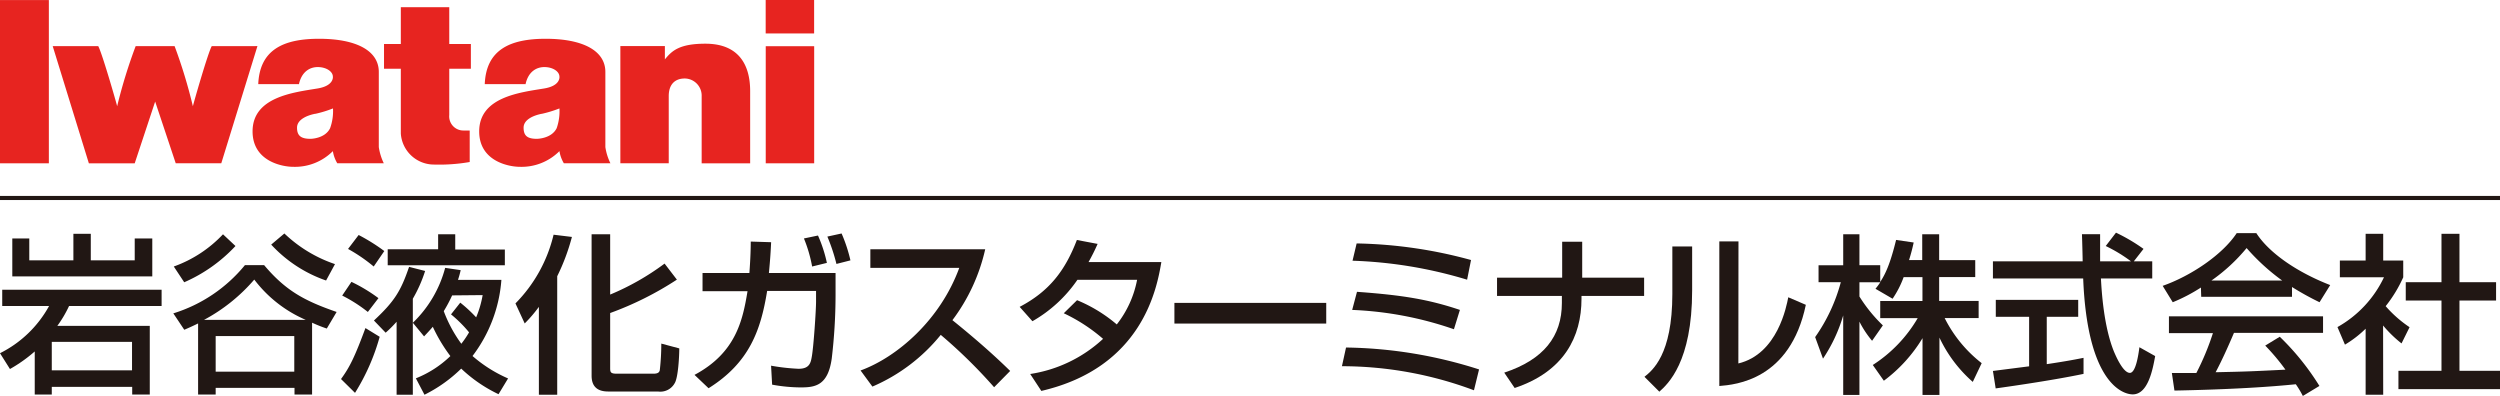
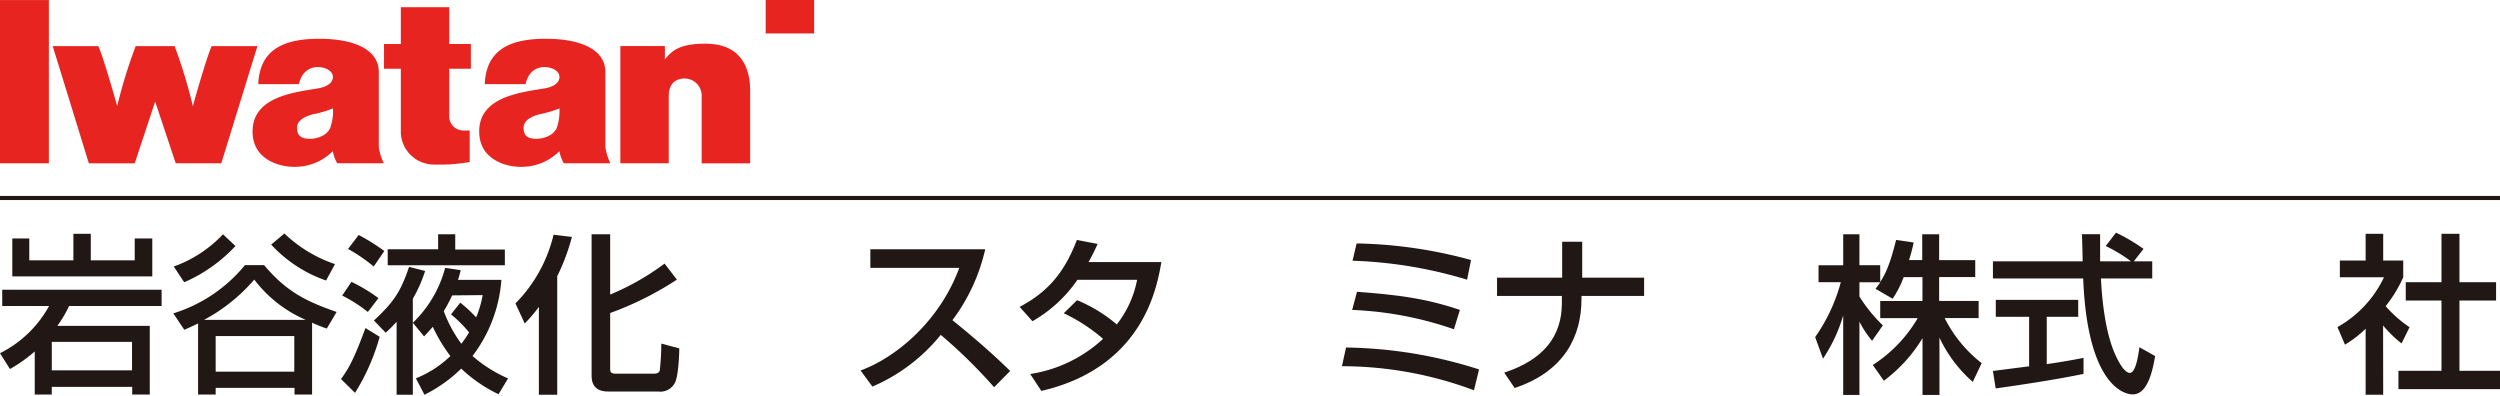
<svg xmlns="http://www.w3.org/2000/svg" id="レイヤー_1" data-name="レイヤー 1" viewBox="0 0 426.81 67.6">
  <defs>
    <style>.cls-1{fill:#211714;}.cls-2{fill:#e72420;}</style>
  </defs>
  <title>logo</title>
  <path class="cls-1" d="M5.93,60A24.81,24.81,0,0,1,1.7,63L0,60.3a19.45,19.45,0,0,0,8.38-8.06h-8V49.47H27.59v2.77H11.79a20.11,20.11,0,0,1-2,3.39H25.57V67.36h-3V66.05H8.84v1.31H5.93ZM5,40.71v3.74h7.53V39.92H15.5v4.53H23V40.71h3v6.48H2.1V40.71ZM8.84,63.22h13.7V58.37H8.84Z" />
  <path class="cls-1" d="M55.79,56.09a23.68,23.68,0,0,1-2.51-1V67.36h-3V66.22H36.82v1.14h-3V55.22c-1.2.58-1.55.73-2.36,1.08l-1.87-2.8a25.56,25.56,0,0,0,12.23-8.24h3.27c3.73,4.44,7,6.13,12.38,8ZM40.2,42a26.34,26.34,0,0,1-8.75,6.19L29.67,45.5A21.46,21.46,0,0,0,38.07,40Zm12,12.61a21.89,21.89,0,0,1-8.79-6.88,29.79,29.79,0,0,1-8.58,6.88ZM36.82,63.45H50.24V57.38H36.82ZM55.67,47.89a22.91,22.91,0,0,1-9.37-6.13l2.25-1.9a23.3,23.3,0,0,0,8.64,5.23Z" />
  <path class="cls-1" d="M58.22,64.71c1.46-2,2.31-3.68,4.17-8.7l2.43,1.49a36.34,36.34,0,0,1-4.21,9.57ZM60,48.12a27.49,27.49,0,0,1,4.61,2.78L62.8,53.26a24.92,24.92,0,0,0-4.38-2.8Zm1.23-8a32,32,0,0,1,4.38,2.74L63.8,45.5a27.56,27.56,0,0,0-4.38-3Zm17.42,6a16.38,16.38,0,0,1-.46,1.66H85.6a24.42,24.42,0,0,1-4.93,13,23.47,23.47,0,0,0,6.07,3.83L85.11,67.3a24.55,24.55,0,0,1-6.37-4.37,24.49,24.49,0,0,1-6.27,4.46L71,64.59a18.1,18.1,0,0,0,5.89-3.8,27.39,27.39,0,0,1-3-5c-.73.85-1.06,1.17-1.49,1.64L70.48,55.1V67.39H67.71V54.93a20.4,20.4,0,0,1-1.87,1.87l-2-2.08c3.5-3.27,4.58-5,6-9.16l2.74.7A23.65,23.65,0,0,1,70.48,51v4.11A20.17,20.17,0,0,0,76,45.73ZM66.19,42.55H74.8V40h2.92v2.6h8.47v2.69h-20Zm11,7.88a24,24,0,0,1-1.43,2.69,23,23,0,0,0,3,5.57,16.3,16.3,0,0,0,1.32-1.95A21.73,21.73,0,0,0,77,53.67l1.58-2a24.21,24.21,0,0,1,2.71,2.51,17.34,17.34,0,0,0,1.11-3.8Z" />
  <path class="cls-1" d="M92,52.39a23.69,23.69,0,0,1-2.42,2.83L88,51.8a24.87,24.87,0,0,0,6.51-11.73l3.13.38a35.51,35.51,0,0,1-2.51,6.71V67.39H92ZM104.17,40V50.29A43.44,43.44,0,0,0,113.46,45l2.1,2.74a55.09,55.09,0,0,1-11.39,5.7v9.28c0,.79,0,1.08,1.14,1.08h6.25c.79,0,1-.26,1.08-.58a40.19,40.19,0,0,0,.26-4.56l3.07.82c0,1.25-.18,5-.79,5.95a2.79,2.79,0,0,1-2.83,1.41H104c-.85,0-3,0-3-2.69V40Z" />
-   <path class="cls-1" d="M142.65,46.61v3.82A93.13,93.13,0,0,1,142,61.2c-.64,4.58-2.77,4.94-5.28,4.94a27.55,27.55,0,0,1-4.9-.47l-.18-3.24a34.61,34.61,0,0,0,4.7.53c1.84,0,2.07-1,2.25-2.05.32-1.75.73-8,.73-9.4V49.67h-8.35c-1.08,6.66-3,12.23-10,16.61L118.57,64c7.07-3.77,8.23-9.32,9.05-14.28h-7.68V46.61h8c.2-2.75.23-4.41.23-5.37l3.48.11c-.06,1.29-.15,2.92-.38,5.26Zm-4-1.11a23.64,23.64,0,0,0-1.4-4.79l2.4-.5a23.69,23.69,0,0,1,1.52,4.67Zm4.15-.44a31.32,31.32,0,0,0-1.55-4.67l2.43-.53a26,26,0,0,1,1.51,4.59Z" />
  <path class="cls-1" d="M146.92,63.25c6.25-2.28,13.61-8.64,16.85-17.52H148.59V42.55H168.2a31.67,31.67,0,0,1-5.6,12.11c3.41,2.75,6.74,5.61,9.86,8.67l-2.74,2.78a86.54,86.54,0,0,0-9.11-8.94A30.45,30.45,0,0,1,148.94,66Z" />
  <path class="cls-1" d="M183.88,51.25a25.22,25.22,0,0,1,6.78,4.14,17.68,17.68,0,0,0,3.47-7.62H183.94a23.25,23.25,0,0,1-7.68,7.07l-2.18-2.45c5.07-2.66,7.76-6.19,9.77-11.42l3.54.67a34.56,34.56,0,0,1-1.55,3.1h12.43c-.76,4.52-3.24,18-20.49,22l-1.9-2.89a23.45,23.45,0,0,0,12.44-6,29.18,29.18,0,0,0-6.71-4.37Z" />
-   <rect class="cls-1" x="200.5" y="51.71" width="25.92" height="3.53" />
  <path class="cls-1" d="M251.64,66.63a64.38,64.38,0,0,0-22.54-4.11l.7-3.19a77.39,77.39,0,0,1,22.71,3.74Zm-3.42-10.42a60.24,60.24,0,0,0-17.37-3.3l.82-3.09c7.56.55,12.11,1.25,17.57,3.09Zm2.25-8.46a75.69,75.69,0,0,0-19.56-3.24l.7-2.95a78.67,78.67,0,0,1,19.53,2.83Z" />
  <path class="cls-1" d="M266.7,47.4V41.27h3.42V47.4h10.57v3.12H270V51c0,6.51-3,12.44-11.41,15.24l-1.78-2.62c6.74-2.22,9.84-6.22,9.84-11.89V50.52H255.58V47.4Z" />
-   <path class="cls-1" d="M288.89,49.56c0,12.25-4.14,16-5.6,17.31l-2.54-2.54c1.34-1.08,4.76-3.74,4.76-14.13V42.08h3.38Zm7.89,12.49c6.71-1.61,8.23-9.81,8.52-11.3l3,1.29c-2.69,12.84-12,13.63-14.77,13.86V41.21h3.27Z" />
  <path class="cls-1" d="M325,47.31A16.67,16.67,0,0,1,323.11,51l-2.92-1.7a11.47,11.47,0,0,0,.82-1.11h-3.56v2.43a25.44,25.44,0,0,0,4,4.93l-1.84,2.63a16.86,16.86,0,0,1-2.16-3.27V67.42h-2.77V53.85a26.73,26.73,0,0,1-3.45,7.38l-1.34-3.68a29.46,29.46,0,0,0,4.38-9.37h-3.8V45.29h4.21V40h2.77v5.28H321v2.86c.82-1.28,1.64-2.83,2.71-7.18l3,.44c-.17.82-.41,1.78-.79,3h2.25V40h2.89v4.41h6.16v2.89h-6.16v4.08h6.74v2.92H332A22.53,22.53,0,0,0,338.32,62L336.8,65.2a23.14,23.14,0,0,1-5.69-7.56v9.78h-2.89V57.73a25.45,25.45,0,0,1-6.6,7.27l-1.89-2.69a23.67,23.67,0,0,0,7.67-8H321V51.39h7.21V47.31Z" />
  <path class="cls-1" d="M364.29,44.62h3.15v2.92h-8.76c.12,2.22.47,8.2,2.25,12.55.15.32,1.46,3.57,2.69,3.57,1,0,1.45-3,1.63-4.38l2.69,1.51c-.41,2.25-1.2,6.54-3.83,6.54-1.75,0-7.76-2-8.46-19.79H340.24V44.62h15.32c0-.64-.09-3.88-.12-4.64h3.1c0,1.81,0,3.47,0,4.64h5.28A25.71,25.71,0,0,0,359.5,42l1.75-2.28a30.93,30.93,0,0,1,4.7,2.77ZM340.24,63.33l6.18-.79V54.08h-5.69V51.19H354.8v2.89h-5.37v8.09c3.36-.5,5.14-.85,6.28-1.08v2.74c-4.76,1-11.54,2-15,2.48Z" />
-   <path class="cls-1" d="M375.75,49.09a29.15,29.15,0,0,1-4.81,2.51l-1.72-2.8c4.69-1.64,10.15-5.23,12.64-9h3.35c2.13,3.32,6.83,6.62,12.61,8.87L396,51.6a49.4,49.4,0,0,1-4.7-2.6v1.67h-15.5Zm17.4,18.51a16.58,16.58,0,0,0-1.2-2c-4,.41-10.53.88-20.72,1.08l-.44-3c.61,0,3.27,0,4.18,0a44.33,44.33,0,0,0,2.83-6.81h-7.51V54H396.6v2.83H381.39c-1,2.37-2.13,4.85-3.13,6.72,5.46-.12,6.08-.15,11.92-.44A36.78,36.78,0,0,0,386.73,59l2.48-1.51a43.44,43.44,0,0,1,6.77,8.4Zm-3.53-19.71a36,36,0,0,1-6.07-5.54,30.22,30.22,0,0,1-6,5.54Z" />
  <path class="cls-1" d="M406.87,67.39h-3V56.12a18.74,18.74,0,0,1-3.53,2.72l-1.28-3A19.11,19.11,0,0,0,407,47.34h-7.53V44.48h4.4V39.92h3v4.56h3.42v2.86a23,23,0,0,1-3,4.93,20.51,20.51,0,0,0,4.08,3.59L410,58.63a20.91,20.91,0,0,1-3.15-3.06Zm9.95-27.47h3.07v8.26h6.25v3.13h-6.25v12h6.92v3.12H409.47V63.31h7.35v-12h-6.1V48.18h6.1Z" />
  <rect class="cls-1" y="33.45" width="426.81" height="0.7" />
  <rect class="cls-2" y="0.01" width="8.34" height="27.87" />
-   <rect class="cls-2" x="130.73" y="7.89" width="8.27" height="19.99" />
  <rect class="cls-2" x="130.72" width="8.27" height="5.71" />
  <path class="cls-2" d="M114.17,16.4c0-2,1.07-3,2.73-3a2.92,2.92,0,0,1,2.89,3V27.88h8.28V15.54c0-4.4-1.89-8.08-7.64-8.08-4.49,0-5.74,1.24-6.92,2.68h0V7.87h-7.6v20h8.26V16.4" />
  <path class="cls-2" d="M73.69,28.08h0a5.68,5.68,0,0,1-5.26-5.28V11.74H65.56V7.51h2.87V1.23H76.7V7.51h3.69v4.23H76.7v7.9a2.41,2.41,0,0,0,2.42,2.64h1.07v5.38a30.39,30.39,0,0,1-6.5.42" />
  <path class="cls-2" d="M53.78,19.43c-1.4.28-3.07,1-3.07,2.36S51.36,23.7,53,23.7c0,0,2.48,0,3.36-1.82a8.57,8.57,0,0,0,.49-3.37,19.8,19.8,0,0,1-3,.92M51,14.36H44.09c.25-5.88,4.3-7.74,10.38-7.74,6.3,0,10.19,2,10.2,5.65V25.11a9.59,9.59,0,0,0,.85,2.76H57.58a5.68,5.68,0,0,1-.75-2.07,9.15,9.15,0,0,1-6.78,2.68c-1.74,0-6.93-.87-6.93-6.05,0-5.88,7-6.65,11.12-7.33,2.81-.47,2.59-2,2.59-2,0-.91-1.16-1.65-2.58-1.65s-2.77.85-3.22,2.95" />
  <path class="cls-2" d="M92.47,19.43c-1.41.28-3.08,1-3.08,2.36S90,23.7,91.65,23.7c0,0,2.5,0,3.39-1.82a8.8,8.8,0,0,0,.47-3.37,19.91,19.91,0,0,1-3,.92m-2.75-5.07h-7C83,8.48,87.08,6.62,93.16,6.62c6.29,0,10.18,2,10.19,5.65V25.11a9.4,9.4,0,0,0,.86,2.76H96.26a5.89,5.89,0,0,1-.75-2.07,9.13,9.13,0,0,1-6.77,2.68c-1.74,0-6.93-.87-6.93-6.05,0-5.88,7-6.65,11.12-7.33,2.81-.47,2.58-2,2.58-2,0-.91-1.15-1.65-2.57-1.65s-2.78.85-3.22,2.95" />
  <path class="cls-2" d="M36.15,7.88c-.62,1.06-3.08,9.62-3.22,10.26A87.69,87.69,0,0,0,29.81,7.88H23.16A87.69,87.69,0,0,0,20,18.14c-.14-.64-2.61-9.2-3.23-10.26H9l6.17,20H23l3.49-10.54L30,27.87h7.78l6.17-20Z" />
</svg>